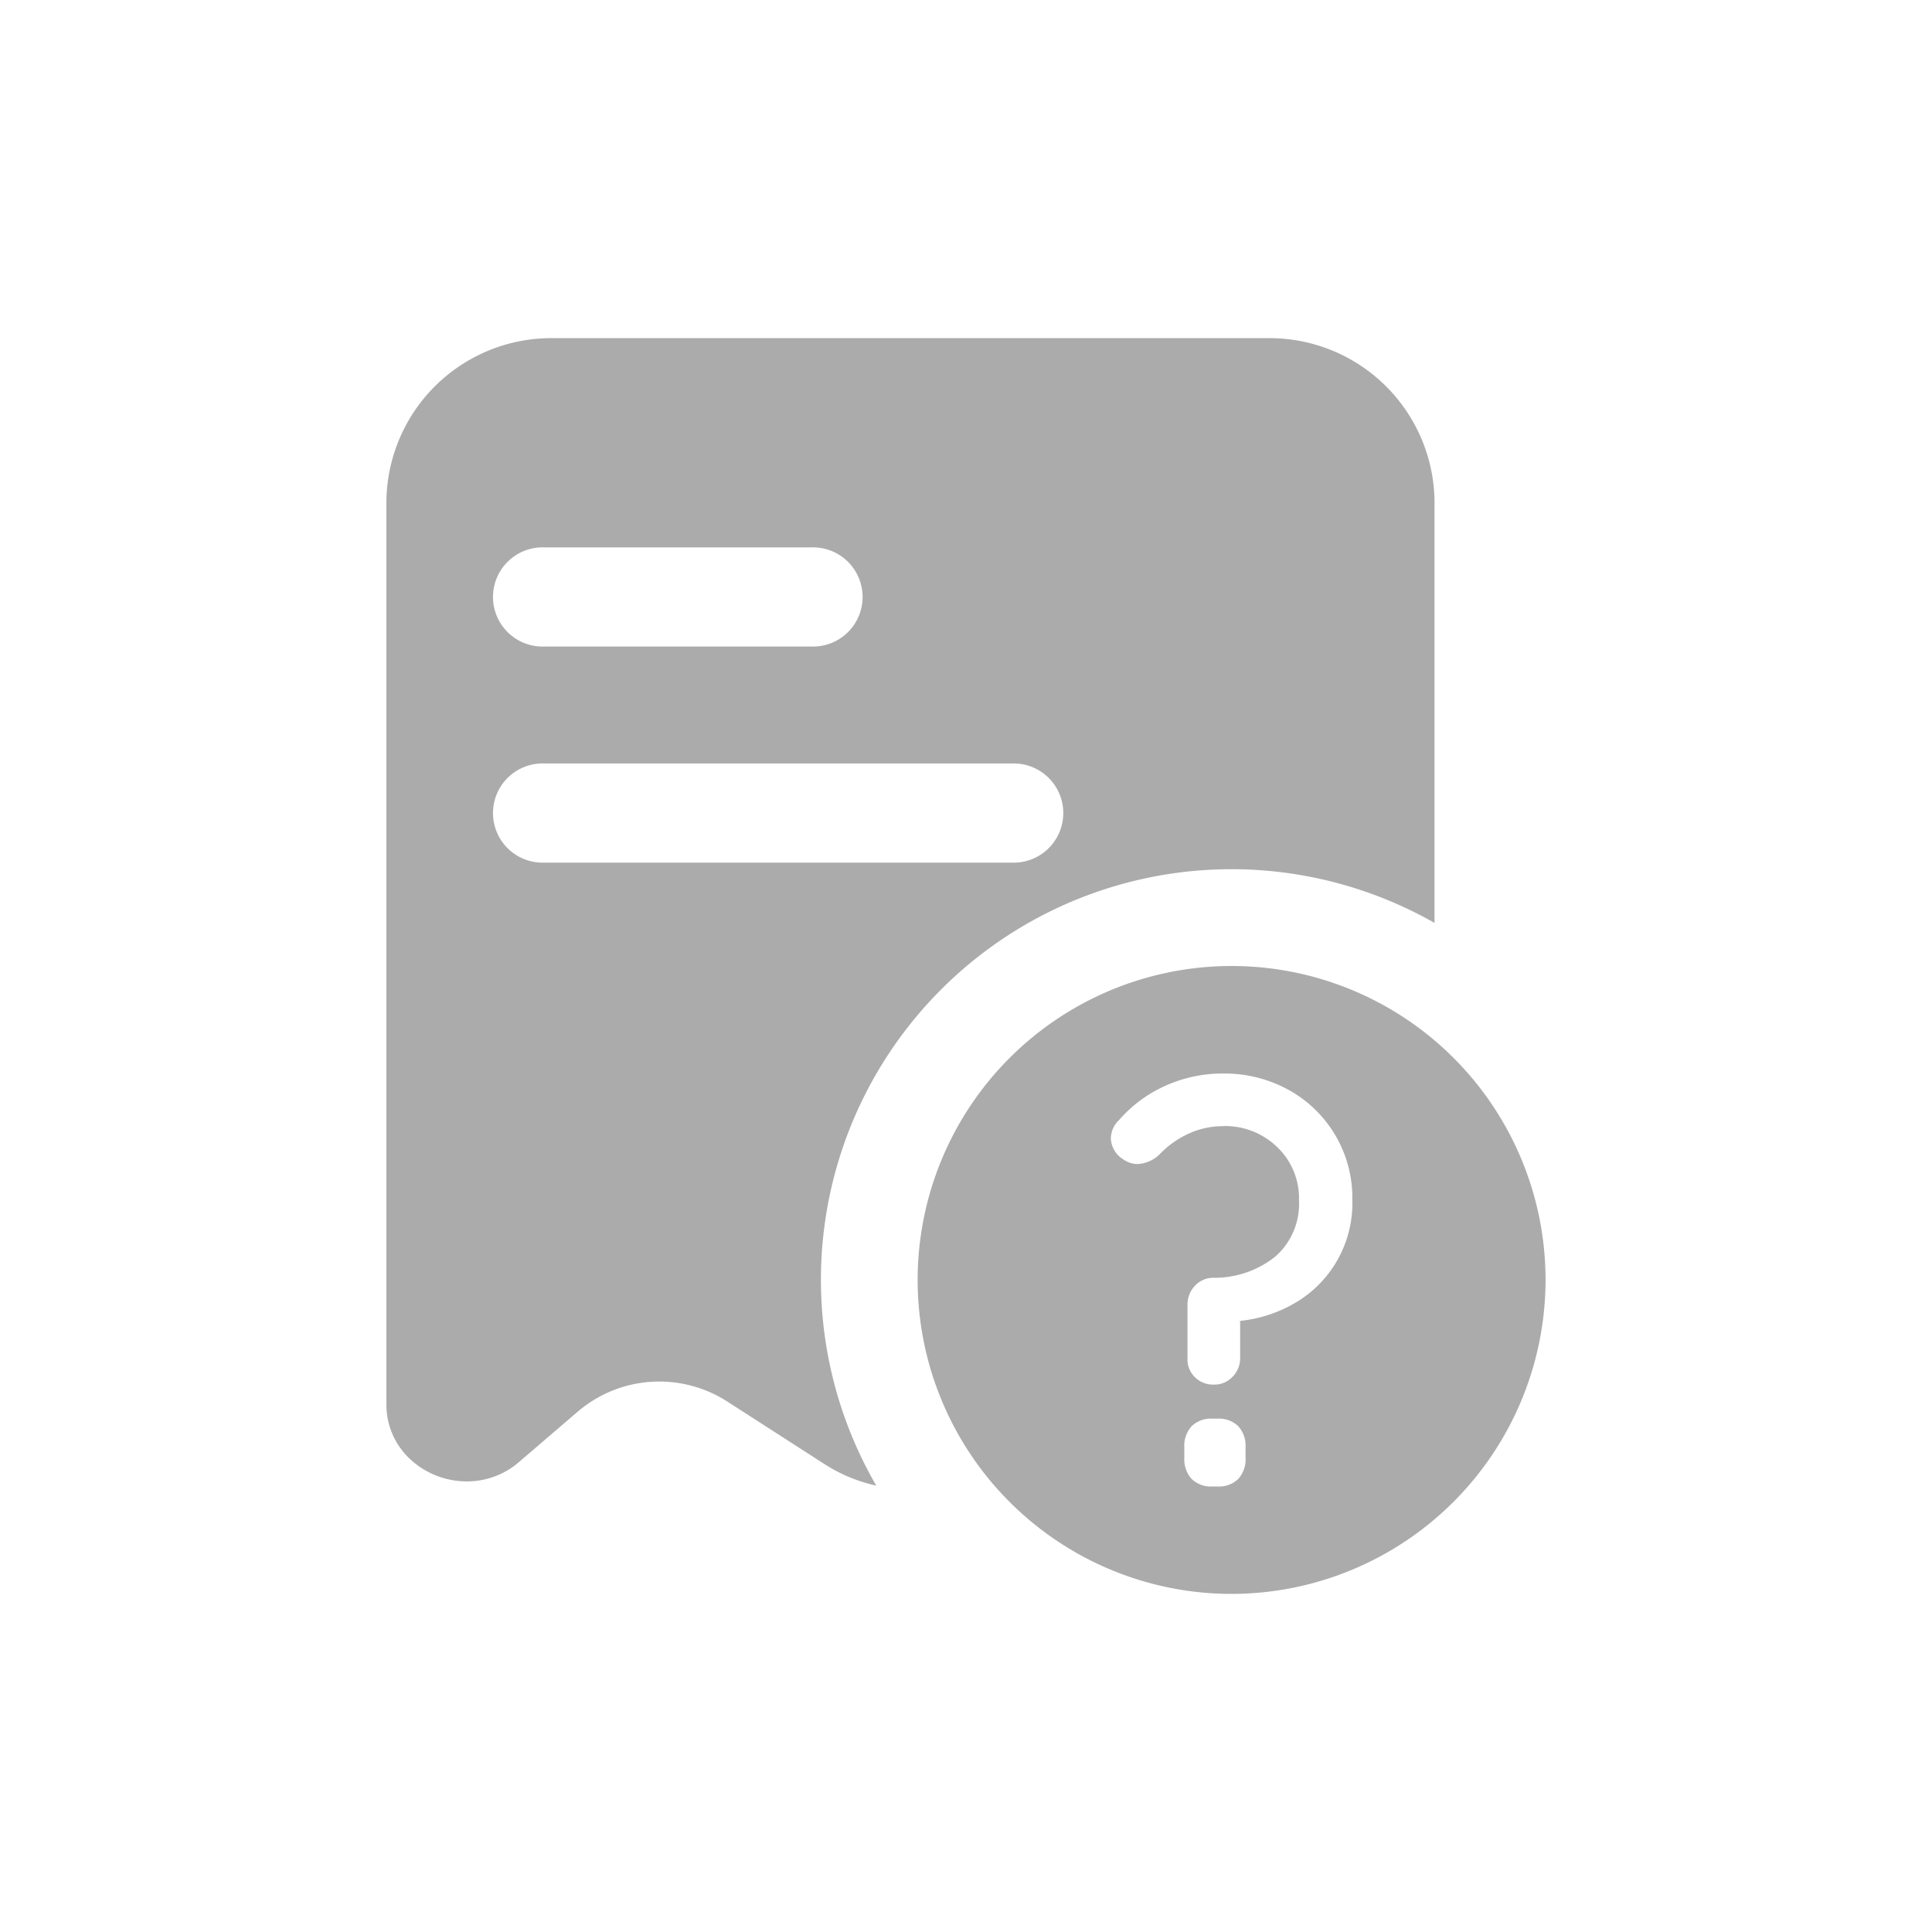
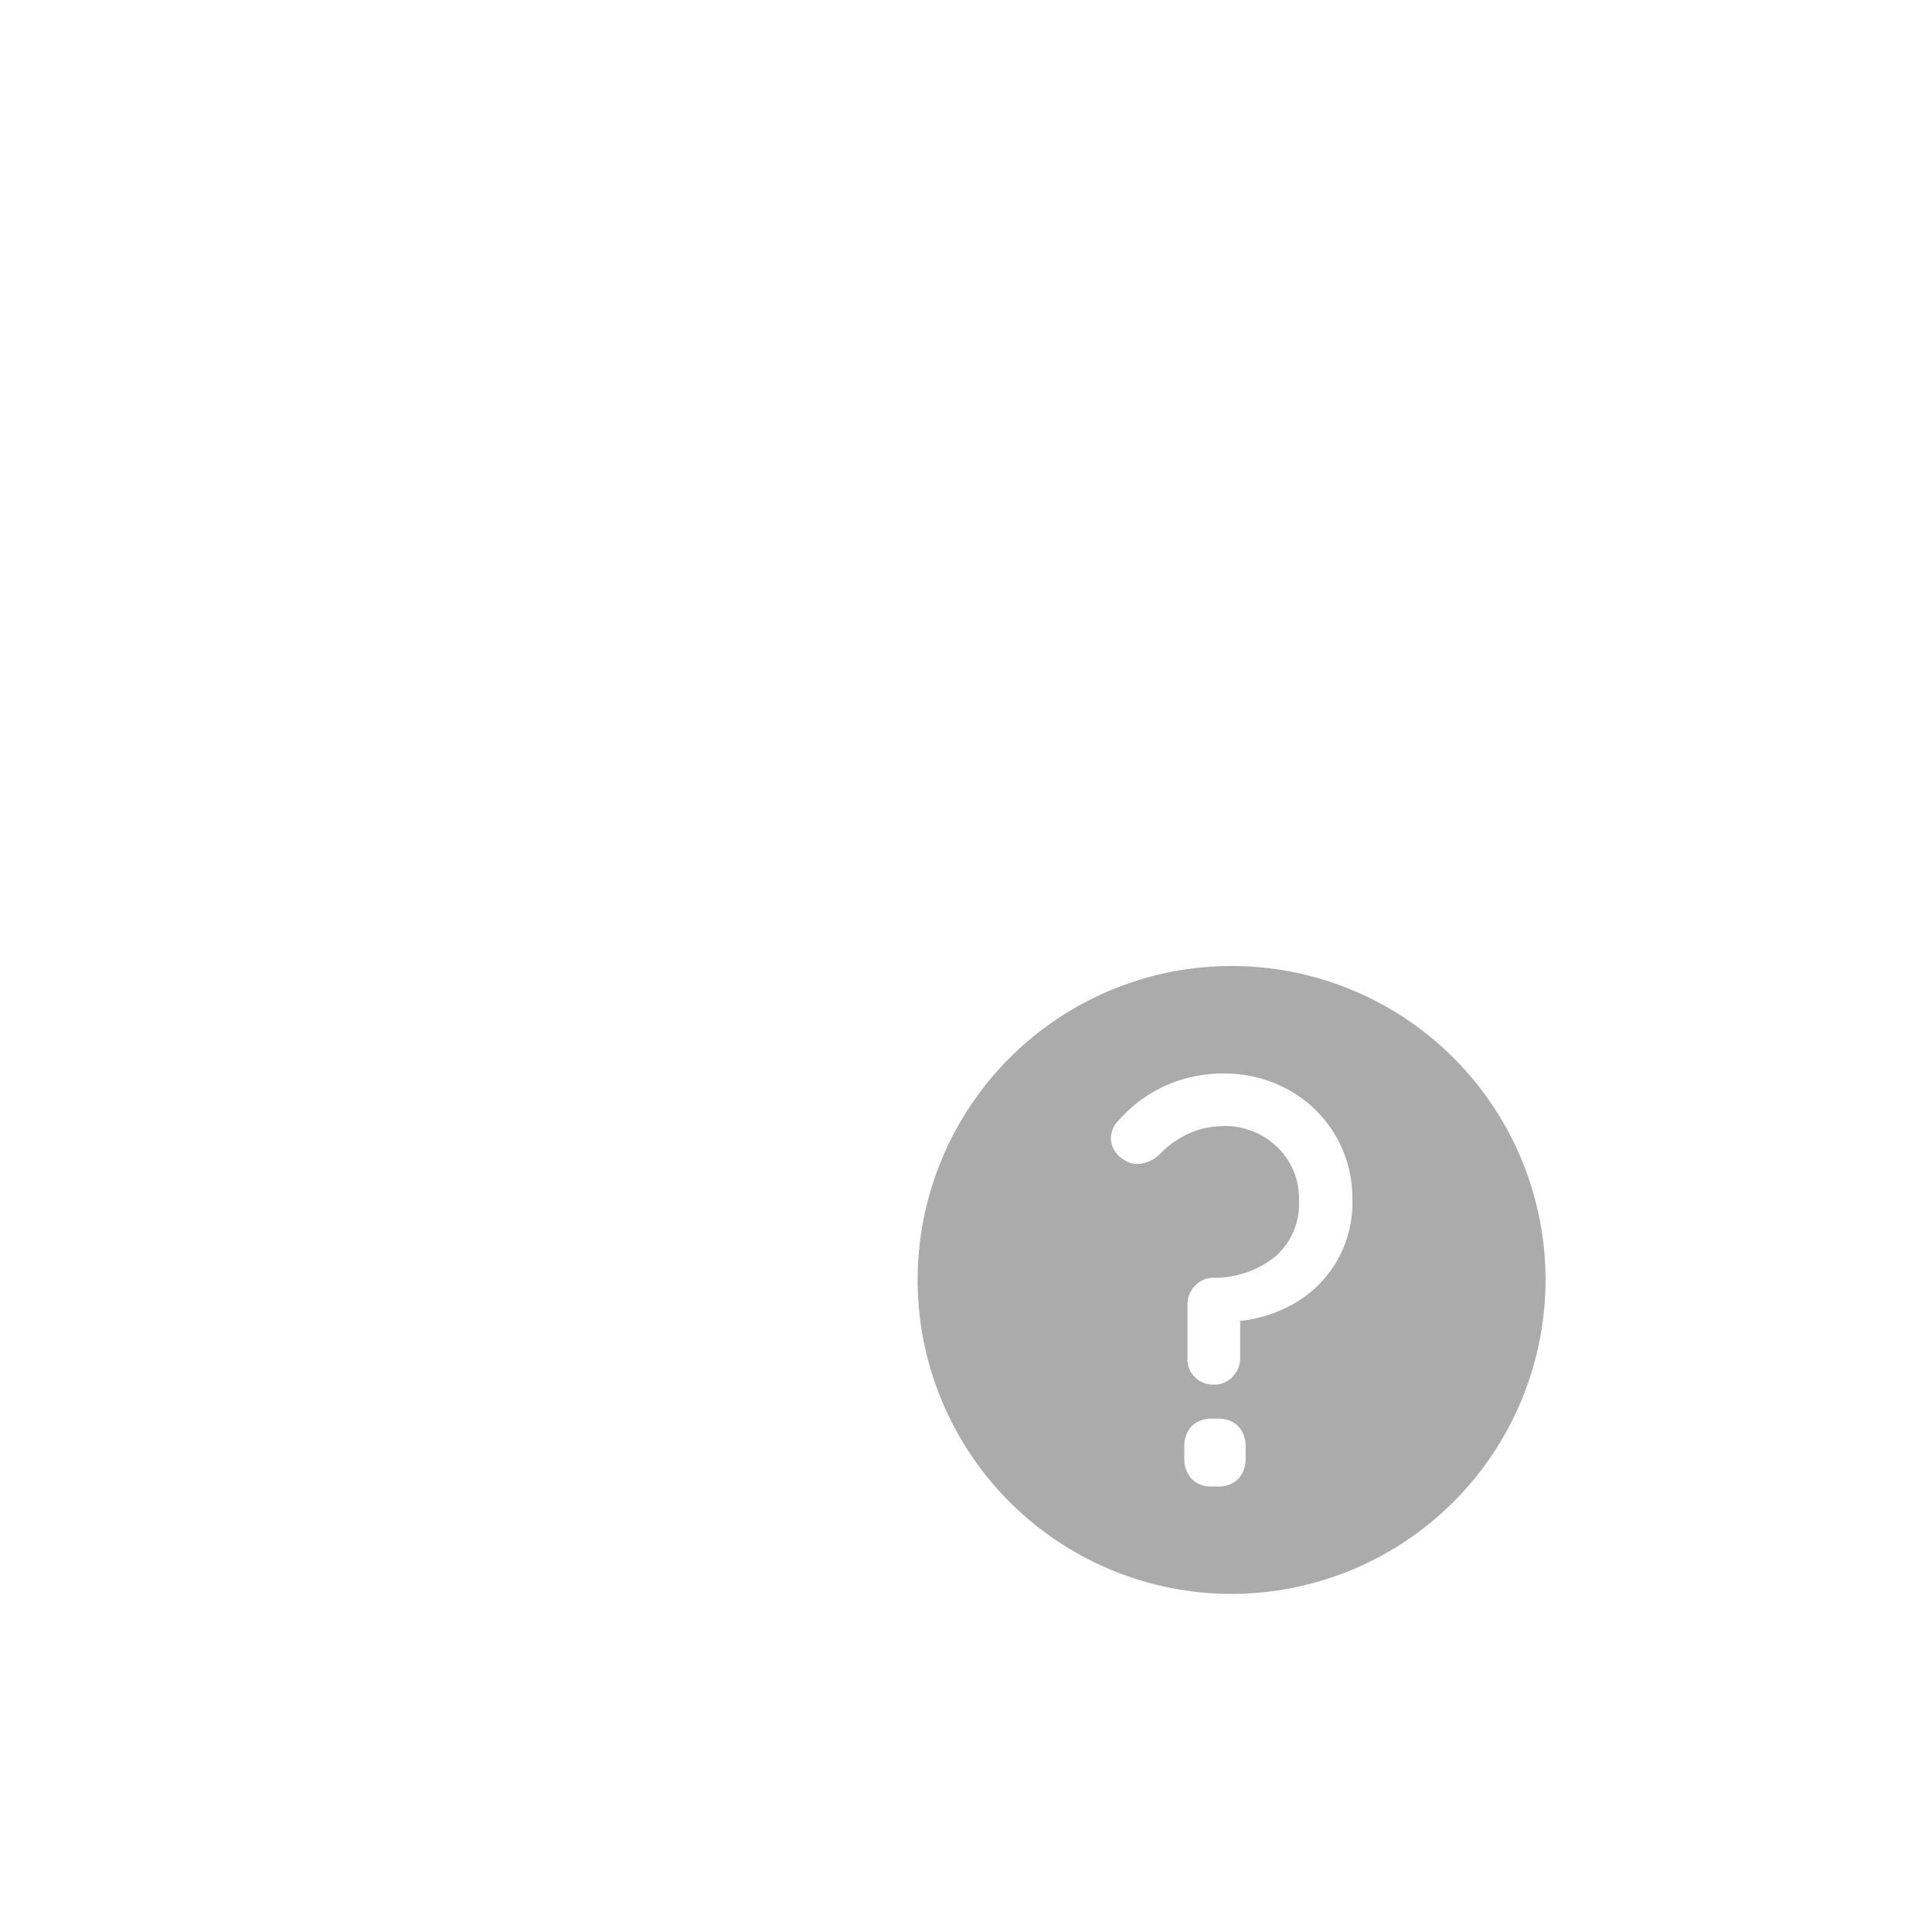
<svg xmlns="http://www.w3.org/2000/svg" width="40" height="40" viewBox="0 0 40 40">
  <defs>
    <style>.a{fill:none;}.b{fill:rgba(206,206,206,0);}.c{fill:#ababab;}</style>
  </defs>
  <rect class="a" width="40" height="40" />
-   <rect class="b" width="26" height="26" transform="translate(7 7)" />
  <g transform="translate(5.9 6)">
-     <path class="c" d="M10.142,23.757h0a3.267,3.267,0,0,1-1.071-.445l-2.02-1.3a2.6,2.6,0,0,0-3.082.207L2.744,23.27a1.643,1.643,0,0,1-1.084.4,1.724,1.724,0,0,1-1.147-.441A1.538,1.538,0,0,1,0,22.08V3.352A3.417,3.417,0,0,1,3.472,0H18.229A3.417,3.417,0,0,1,21.7,3.352v8.755A8.5,8.5,0,0,0,10.141,23.755ZM3.266,8.806a1.027,1.027,0,1,0,0,2.053h9.689a1.027,1.027,0,1,0,0-2.053Zm0-4.474a1.027,1.027,0,1,0,0,2.053H8.8a1.027,1.027,0,1,0,0-2.053Z" transform="translate(2.1 1.001)" />
    <path class="c" d="M6.5,13A6.5,6.5,0,1,1,13,6.5,6.507,6.507,0,0,1,6.5,13Zm-.4-3.628a.568.568,0,0,0-.428.157.6.6,0,0,0-.151.435v.22a.6.6,0,0,0,.151.435.568.568,0,0,0,.428.157H6.21a.568.568,0,0,0,.428-.157.6.6,0,0,0,.151-.435v-.22a.6.6,0,0,0-.151-.435.568.568,0,0,0-.428-.157Zm.231-6.058a1.546,1.546,0,0,1,1.112.434,1.461,1.461,0,0,1,.452,1.1A1.452,1.452,0,0,1,7.4,6.02a2.013,2.013,0,0,1-1.268.435.52.52,0,0,0-.388.162.562.562,0,0,0-.157.4V8.111a.512.512,0,0,0,.145.394.534.534,0,0,0,.4.162.517.517,0,0,0,.388-.162.548.548,0,0,0,.157-.394V7.347a.064.064,0,0,1-.023.008.007.007,0,0,1-.006,0s0-.005.005-.005a2.83,2.83,0,0,0,1.205-.4A2.393,2.393,0,0,0,9,4.845,2.551,2.551,0,0,0,7.675,2.562a2.752,2.752,0,0,0-1.349-.336,2.877,2.877,0,0,0-1.2.255,2.771,2.771,0,0,0-.955.707A.535.535,0,0,0,4,3.57.53.53,0,0,0,4.253,4a.5.5,0,0,0,.3.1.7.7,0,0,0,.464-.209,1.948,1.948,0,0,1,.6-.423A1.7,1.7,0,0,1,6.326,3.316Z" transform="translate(13.099 14)" />
  </g>
</svg>